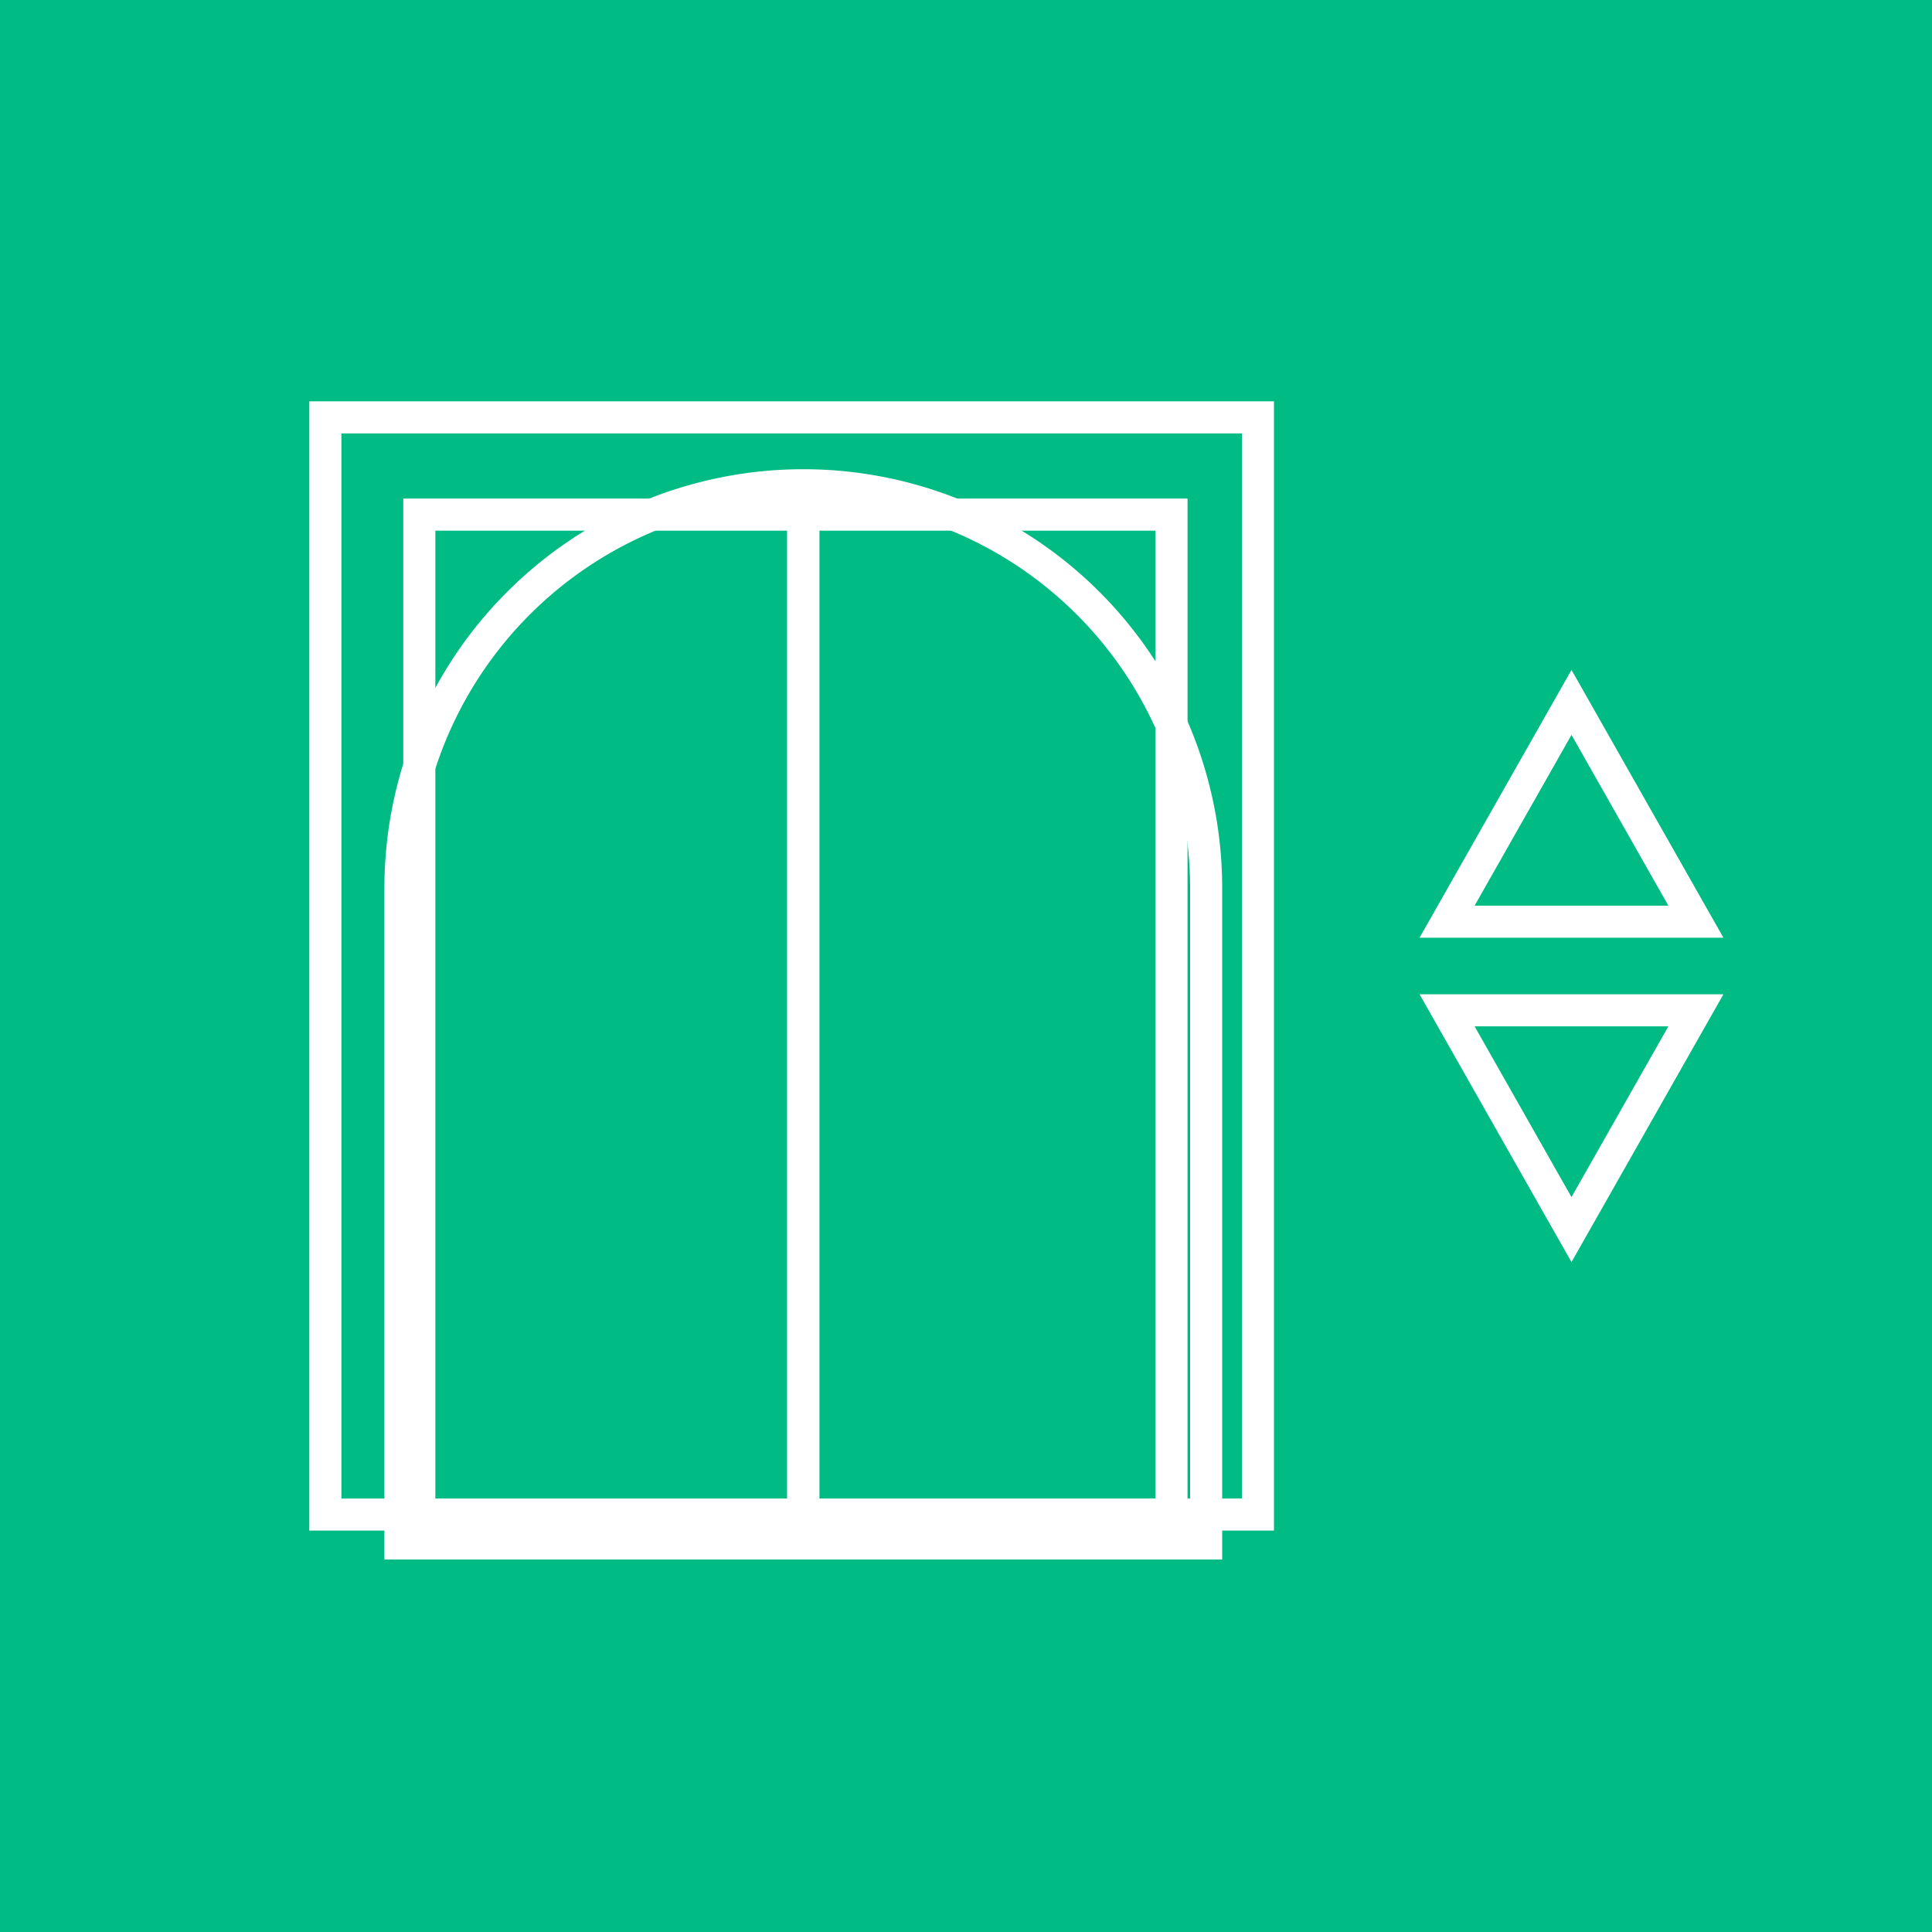
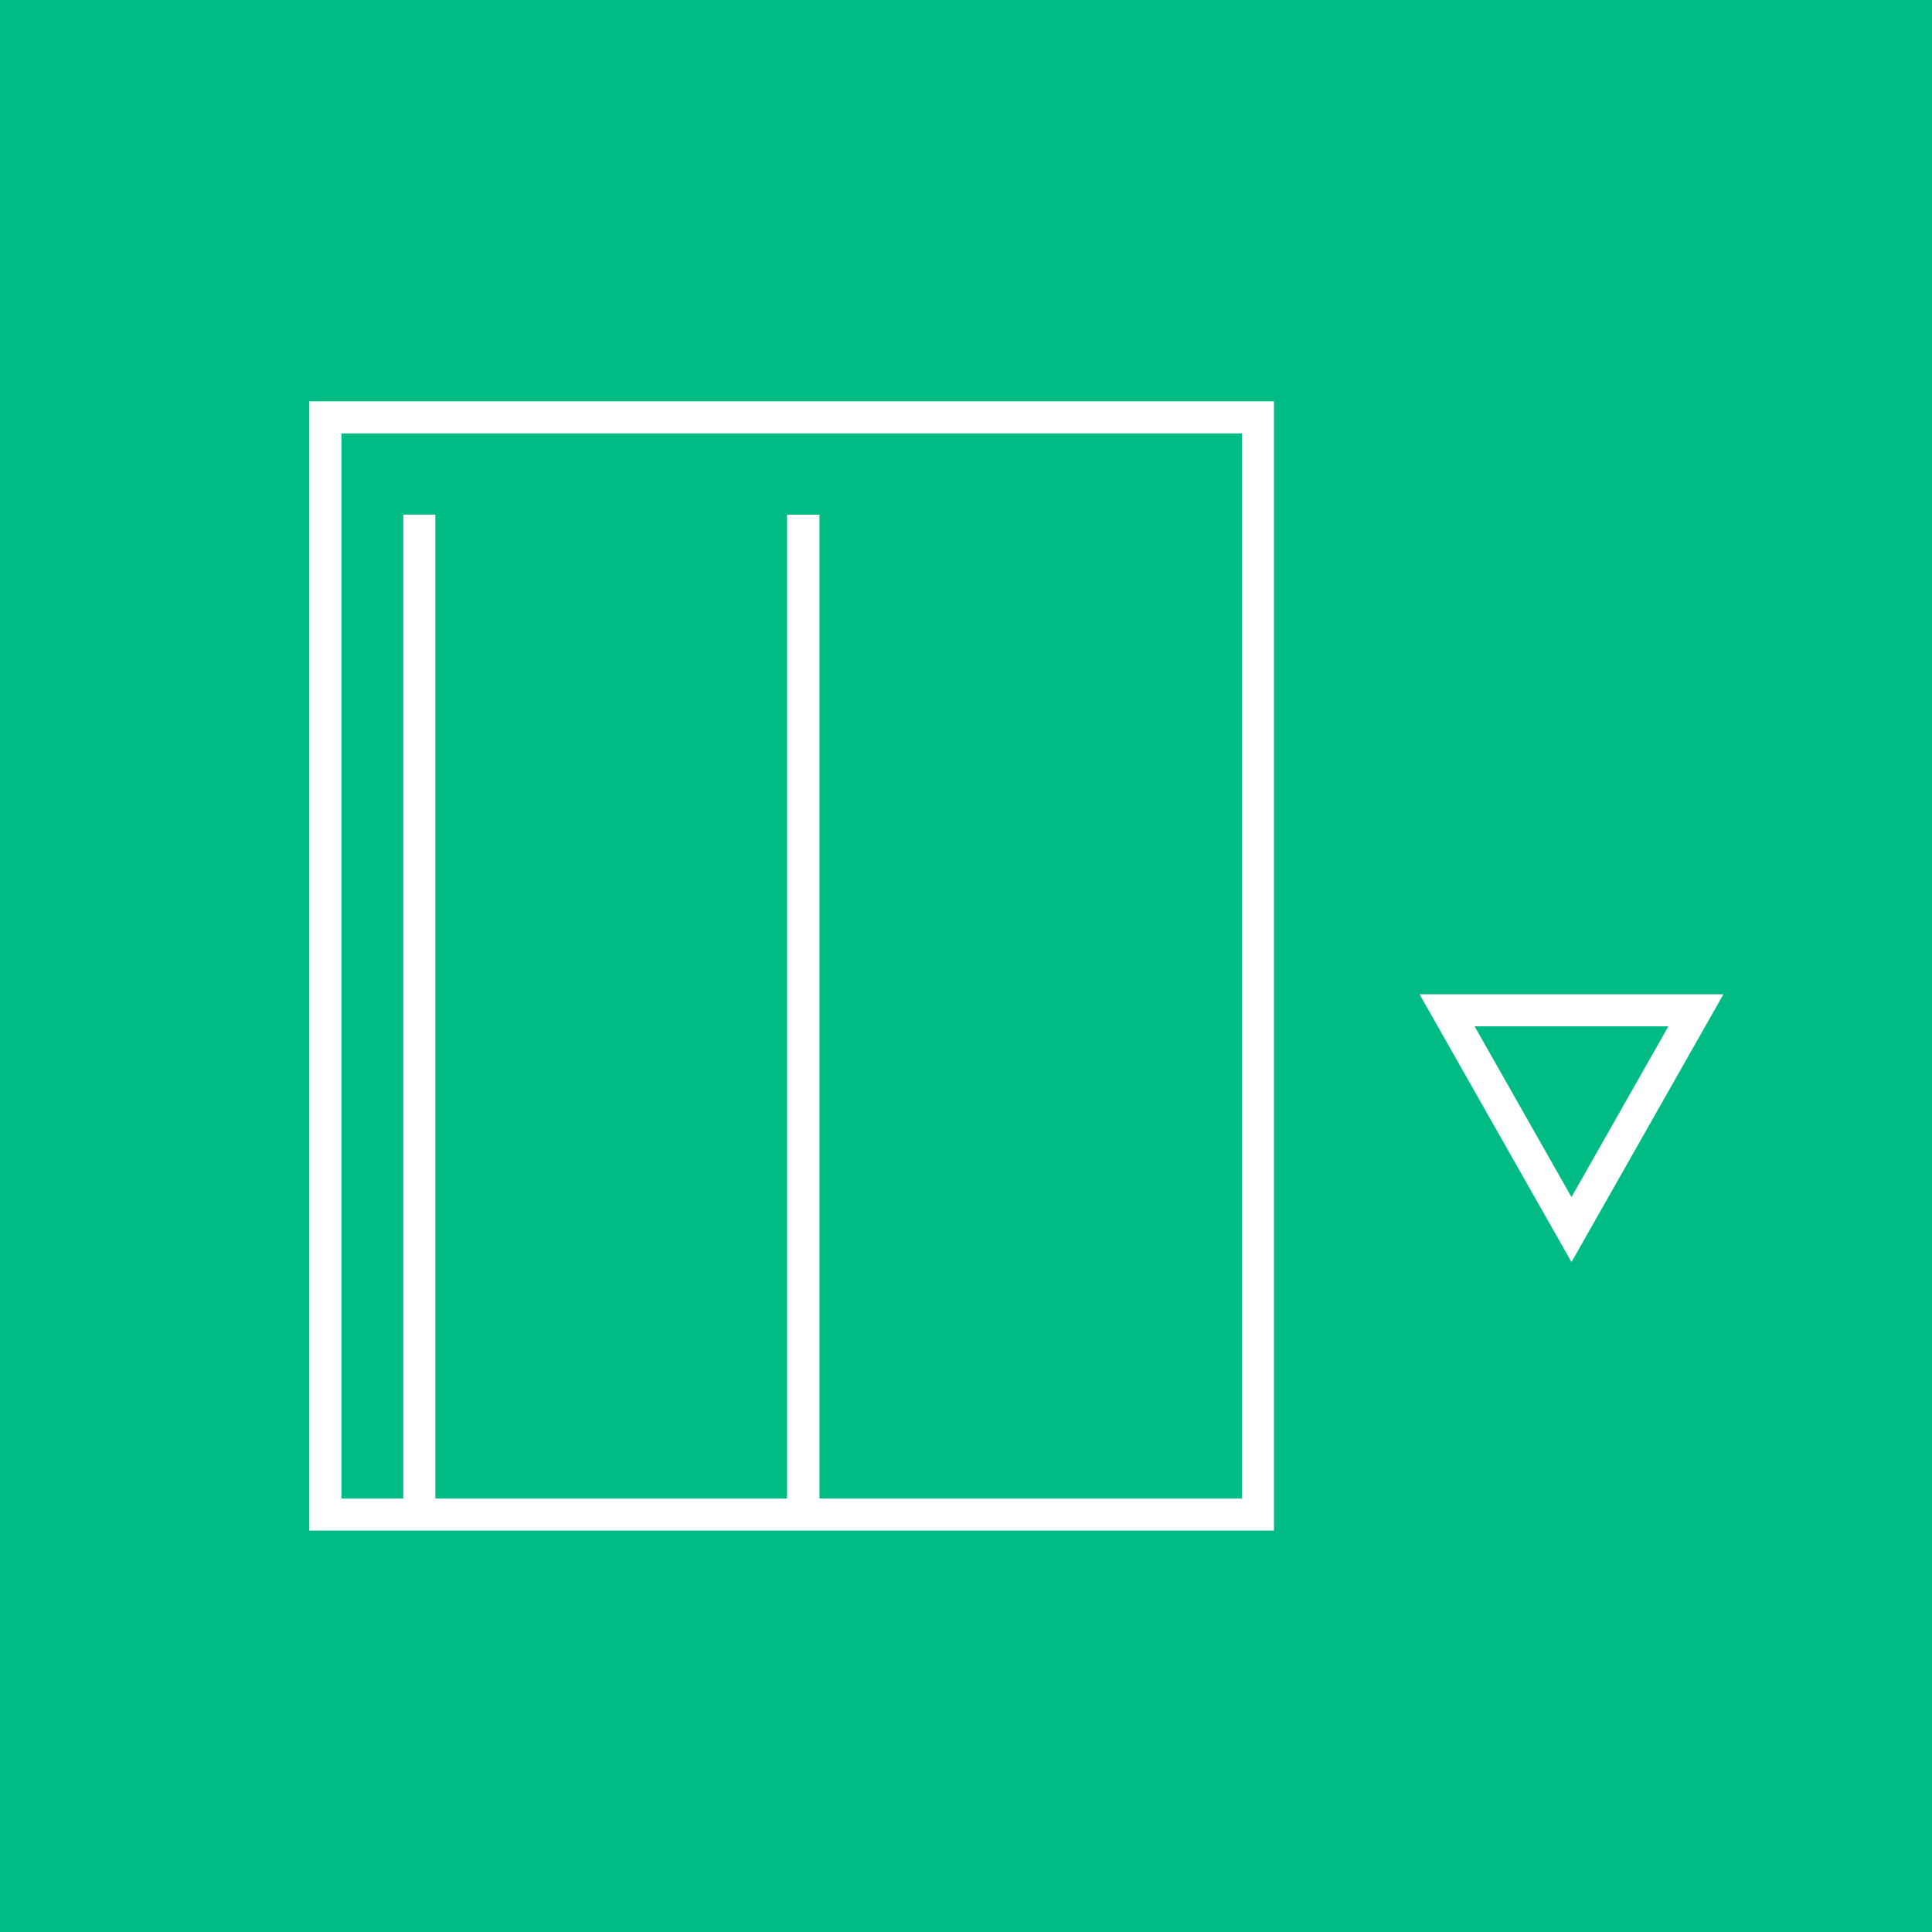
<svg xmlns="http://www.w3.org/2000/svg" width="30" height="30" viewBox="0 0 30 30">
  <defs>
    <clipPath id="clip-path">
-       <path id="Path_19545" data-name="Path 19545" d="M1-122.5H31v-30H1Z" transform="translate(-1 152.5)" fill="none" />
-     </clipPath>
+       </clipPath>
  </defs>
  <g id="Group_78939" data-name="Group 78939" transform="translate(-458.744 -3438.745)">
    <g id="Group_78930" data-name="Group 78930" transform="translate(458.744 3438.745)">
      <g id="Group_78867" data-name="Group 78867" transform="translate(0 0)">
        <path id="Path_18852" data-name="Path 18852" d="M1-122.5H31v-30H1Z" transform="translate(-1 152.5)" fill="#00bb83" />
        <g id="Group_77337" data-name="Group 77337" transform="translate(5.052 6.481)">
          <path id="Path_18853" data-name="Path 18853" d="M0,0H14.481V-17.037H0Z" transform="translate(0 17.037)" fill="none" stroke="#fff" stroke-width="0.498" />
        </g>
        <g id="Group_77338" data-name="Group 77338" transform="translate(6.514 7.991)">
-           <path id="Path_18854" data-name="Path 18854" d="M5.8-5.732H17.48v-15.61H5.8Z" transform="translate(-5.803 21.342)" fill="none" stroke="#fff" stroke-width="0.498" />
+           <path id="Path_18854" data-name="Path 18854" d="M5.8-5.732v-15.61H5.8Z" transform="translate(-5.803 21.342)" fill="none" stroke="#fff" stroke-width="0.498" />
        </g>
        <g id="Group_77339" data-name="Group 77339" transform="translate(12.473 7.992)">
          <path id="Path_18855" data-name="Path 18855" d="M0,0V15.61" fill="none" stroke="#fff" stroke-width="0.503" />
        </g>
        <g id="Group_77340" data-name="Group 77340" transform="translate(22.47 10.907)">
-           <path id="Path_18856" data-name="Path 18856" d="M0,0-1.932,3.405H1.932L0,0-1.932,3.405H1.932Z" transform="translate(1.932)" fill="none" stroke="#fff" stroke-width="0.498" />
-         </g>
+           </g>
        <g id="Group_77341" data-name="Group 77341" transform="translate(22.47 15.688)">
          <path id="Path_18857" data-name="Path 18857" d="M0,0,1.932-3.405H-1.932L0,0,1.932-3.405H-1.932Z" transform="translate(1.932 3.405)" fill="none" stroke="#fff" stroke-width="0.498" />
        </g>
      </g>
      <g id="Group_78869" data-name="Group 78869" transform="translate(0 0)" clip-path="url(#clip-path)">
        <g id="Group_78868" data-name="Group 78868" transform="translate(6.218 7.535)">
          <path id="Path_19544" data-name="Path 19544" d="M.834.822H-11.677V-9.355A6.256,6.256,0,0,1-5.421-15.61h0A6.256,6.256,0,0,1,.834-9.355Z" transform="translate(11.677 15.61)" fill="none" stroke="#fff" stroke-width="0.498" />
        </g>
      </g>
    </g>
  </g>
</svg>